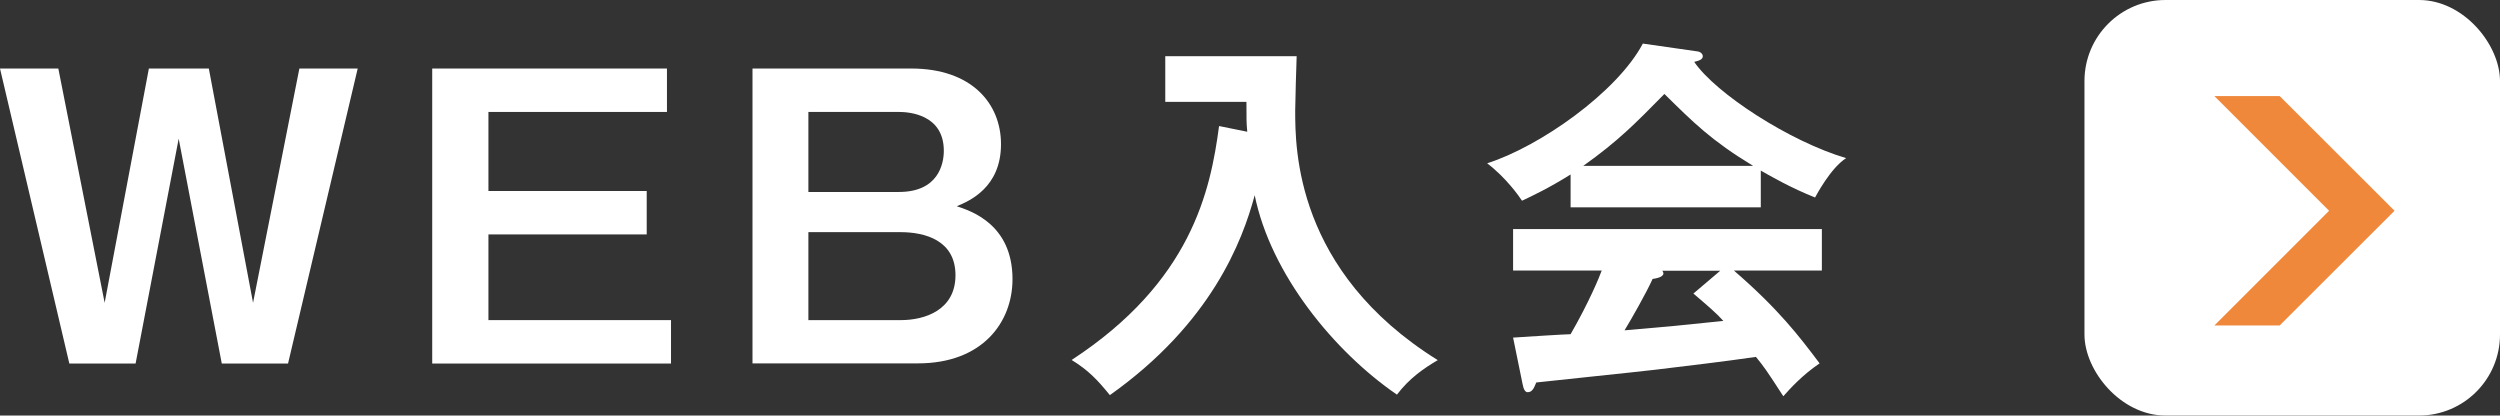
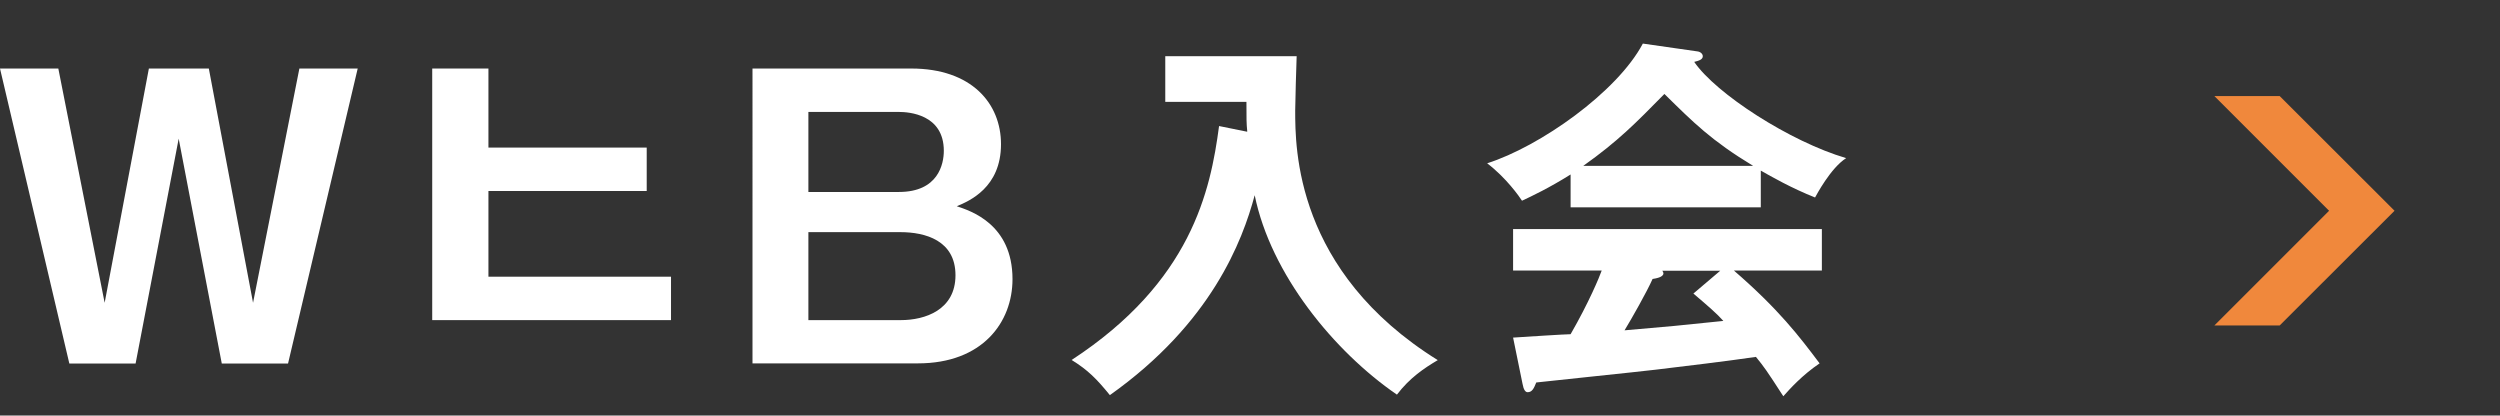
<svg xmlns="http://www.w3.org/2000/svg" id="_レイヤー_2" viewBox="0 0 154.32 25.65">
  <rect x="0" y="0" width="154.32" height="25.65" fill="#333333" stroke="none" />
  <defs>
    <style>.cls-1{fill:#f0883c;}.cls-1,.cls-2{stroke-width:0px;}.cls-2{fill:#fff;}</style>
  </defs>
  <g id="text">
    <path class="cls-2" d="M3.6,4.23l2.86,14.46,2.73-14.46h3.7l2.73,14.46,2.86-14.46h3.6l-4.3,18.21h-4.09l-2.66-13.88-2.66,13.88h-4.09L0,4.23h3.6Z" />
-     <path class="cls-2" d="M41.17,4.23v2.68h-11.02v4.88h9.77v2.68h-9.77v5.29h11.27v2.68h-14.74V4.23h14.48Z" />
+     <path class="cls-2" d="M41.17,4.23h-11.02v4.88h9.77v2.68h-9.77v5.29h11.27v2.68h-14.74V4.23h14.48Z" />
    <path class="cls-2" d="M56.25,4.23c3.74,0,5.54,2.17,5.54,4.67,0,2.68-1.96,3.51-2.73,3.83.83.28,3.44,1.09,3.44,4.5,0,2.66-1.85,5.2-5.84,5.2h-10.21V4.23h9.79ZM49.9,6.91v4.94h5.59c2.43,0,2.77-1.73,2.77-2.54,0-2.26-2.17-2.4-2.77-2.4h-5.59ZM49.9,14.33v5.43h5.71c1.48,0,3.37-.62,3.37-2.77s-1.87-2.66-3.4-2.66h-5.68Z" />
    <path class="cls-2" d="M76.99,8.11c-.05-.51-.05-.74-.05-1.82h-5.01v-2.82h8.11c-.02.53-.09,2.86-.09,3.35,0,2.33,0,9.93,8.8,15.41-.83.49-1.73,1.09-2.52,2.13-3.88-2.66-7.79-7.44-8.78-12.31-.76,2.84-2.68,7.9-8.94,12.34-.83-1.02-1.36-1.55-2.36-2.17,7.39-4.83,8.57-10.44,9.1-14.44l1.73.35Z" />
    <path class="cls-2" d="M108.69,12.8h-11.74v-2.03c-1.32.83-2.4,1.34-3,1.62-.16-.25-.97-1.41-2.15-2.31,3.26-1.04,8.02-4.39,9.61-7.39l3.35.48c.21.02.35.16.35.3,0,.21-.25.28-.53.35,1.34,1.96,5.91,4.92,9.38,5.94-.97.62-1.85,2.31-1.92,2.43-1.46-.58-2.7-1.29-3.35-1.66v2.29ZM93.39,20.84c.74-.05,3.26-.21,3.56-.21,1.13-1.96,1.78-3.53,1.92-3.93h-5.47v-2.56h19.06v2.56h-5.43c2.77,2.4,4.02,4.04,5.29,5.73-1.09.74-1.83,1.57-2.24,2.03-1.06-1.64-1.18-1.8-1.69-2.43-1.41.21-4.71.62-6.19.79-1.16.14-6.33.67-7.37.79-.14.35-.25.6-.53.6-.14,0-.25-.14-.32-.53l-.58-2.84ZM108.22,10.24c-2.59-1.57-3.67-2.66-5.48-4.44-1.8,1.83-2.86,2.91-5.01,4.44h10.49ZM106.19,16.71h-3.58c.05.07.07.12.07.16,0,.25-.49.32-.67.35-.35.79-1.29,2.45-1.73,3.17,2.91-.25,3.23-.28,6.1-.58-.39-.44-.92-.9-1.85-1.69l1.66-1.41Z" />
-     <rect class="cls-2" x="128.67" width="25.65" height="25.65" rx="5" ry="5" />
    <polygon class="cls-1" points="140.72 5.93 136.69 5.93 143.77 13.01 136.69 20.09 140.72 20.09 147.81 13.01 140.72 5.93" />
  </g>
</svg>